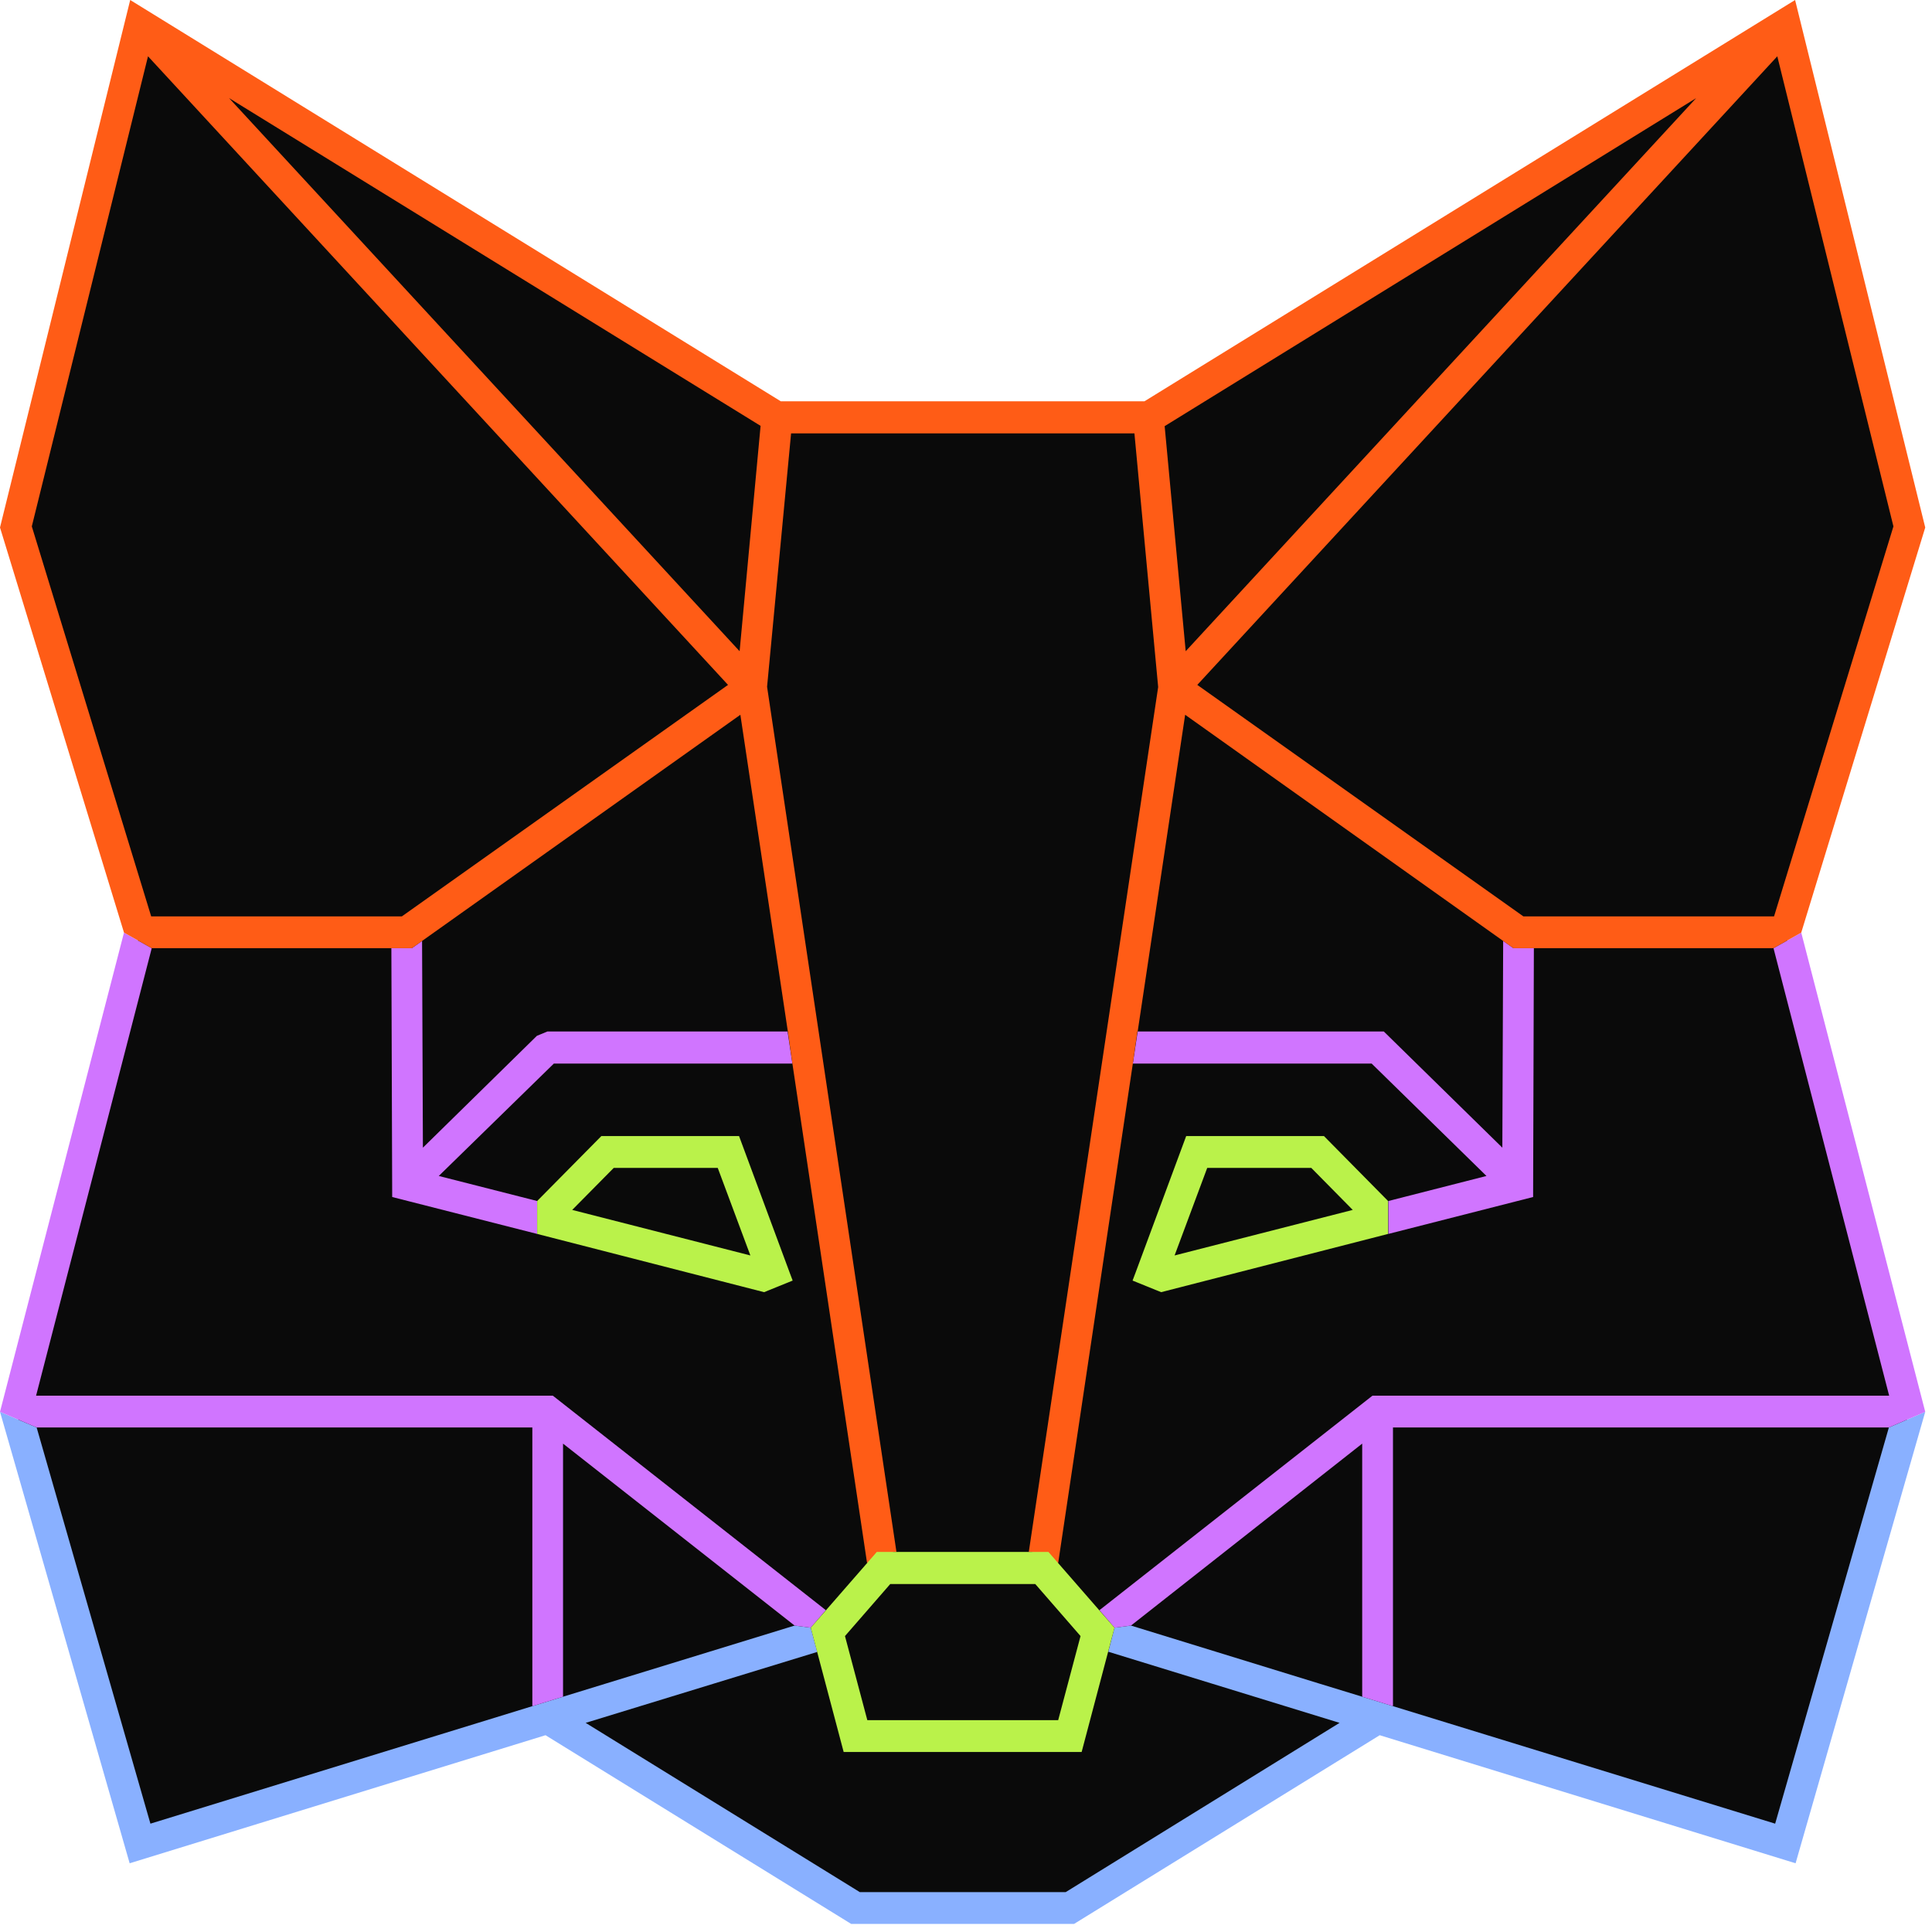
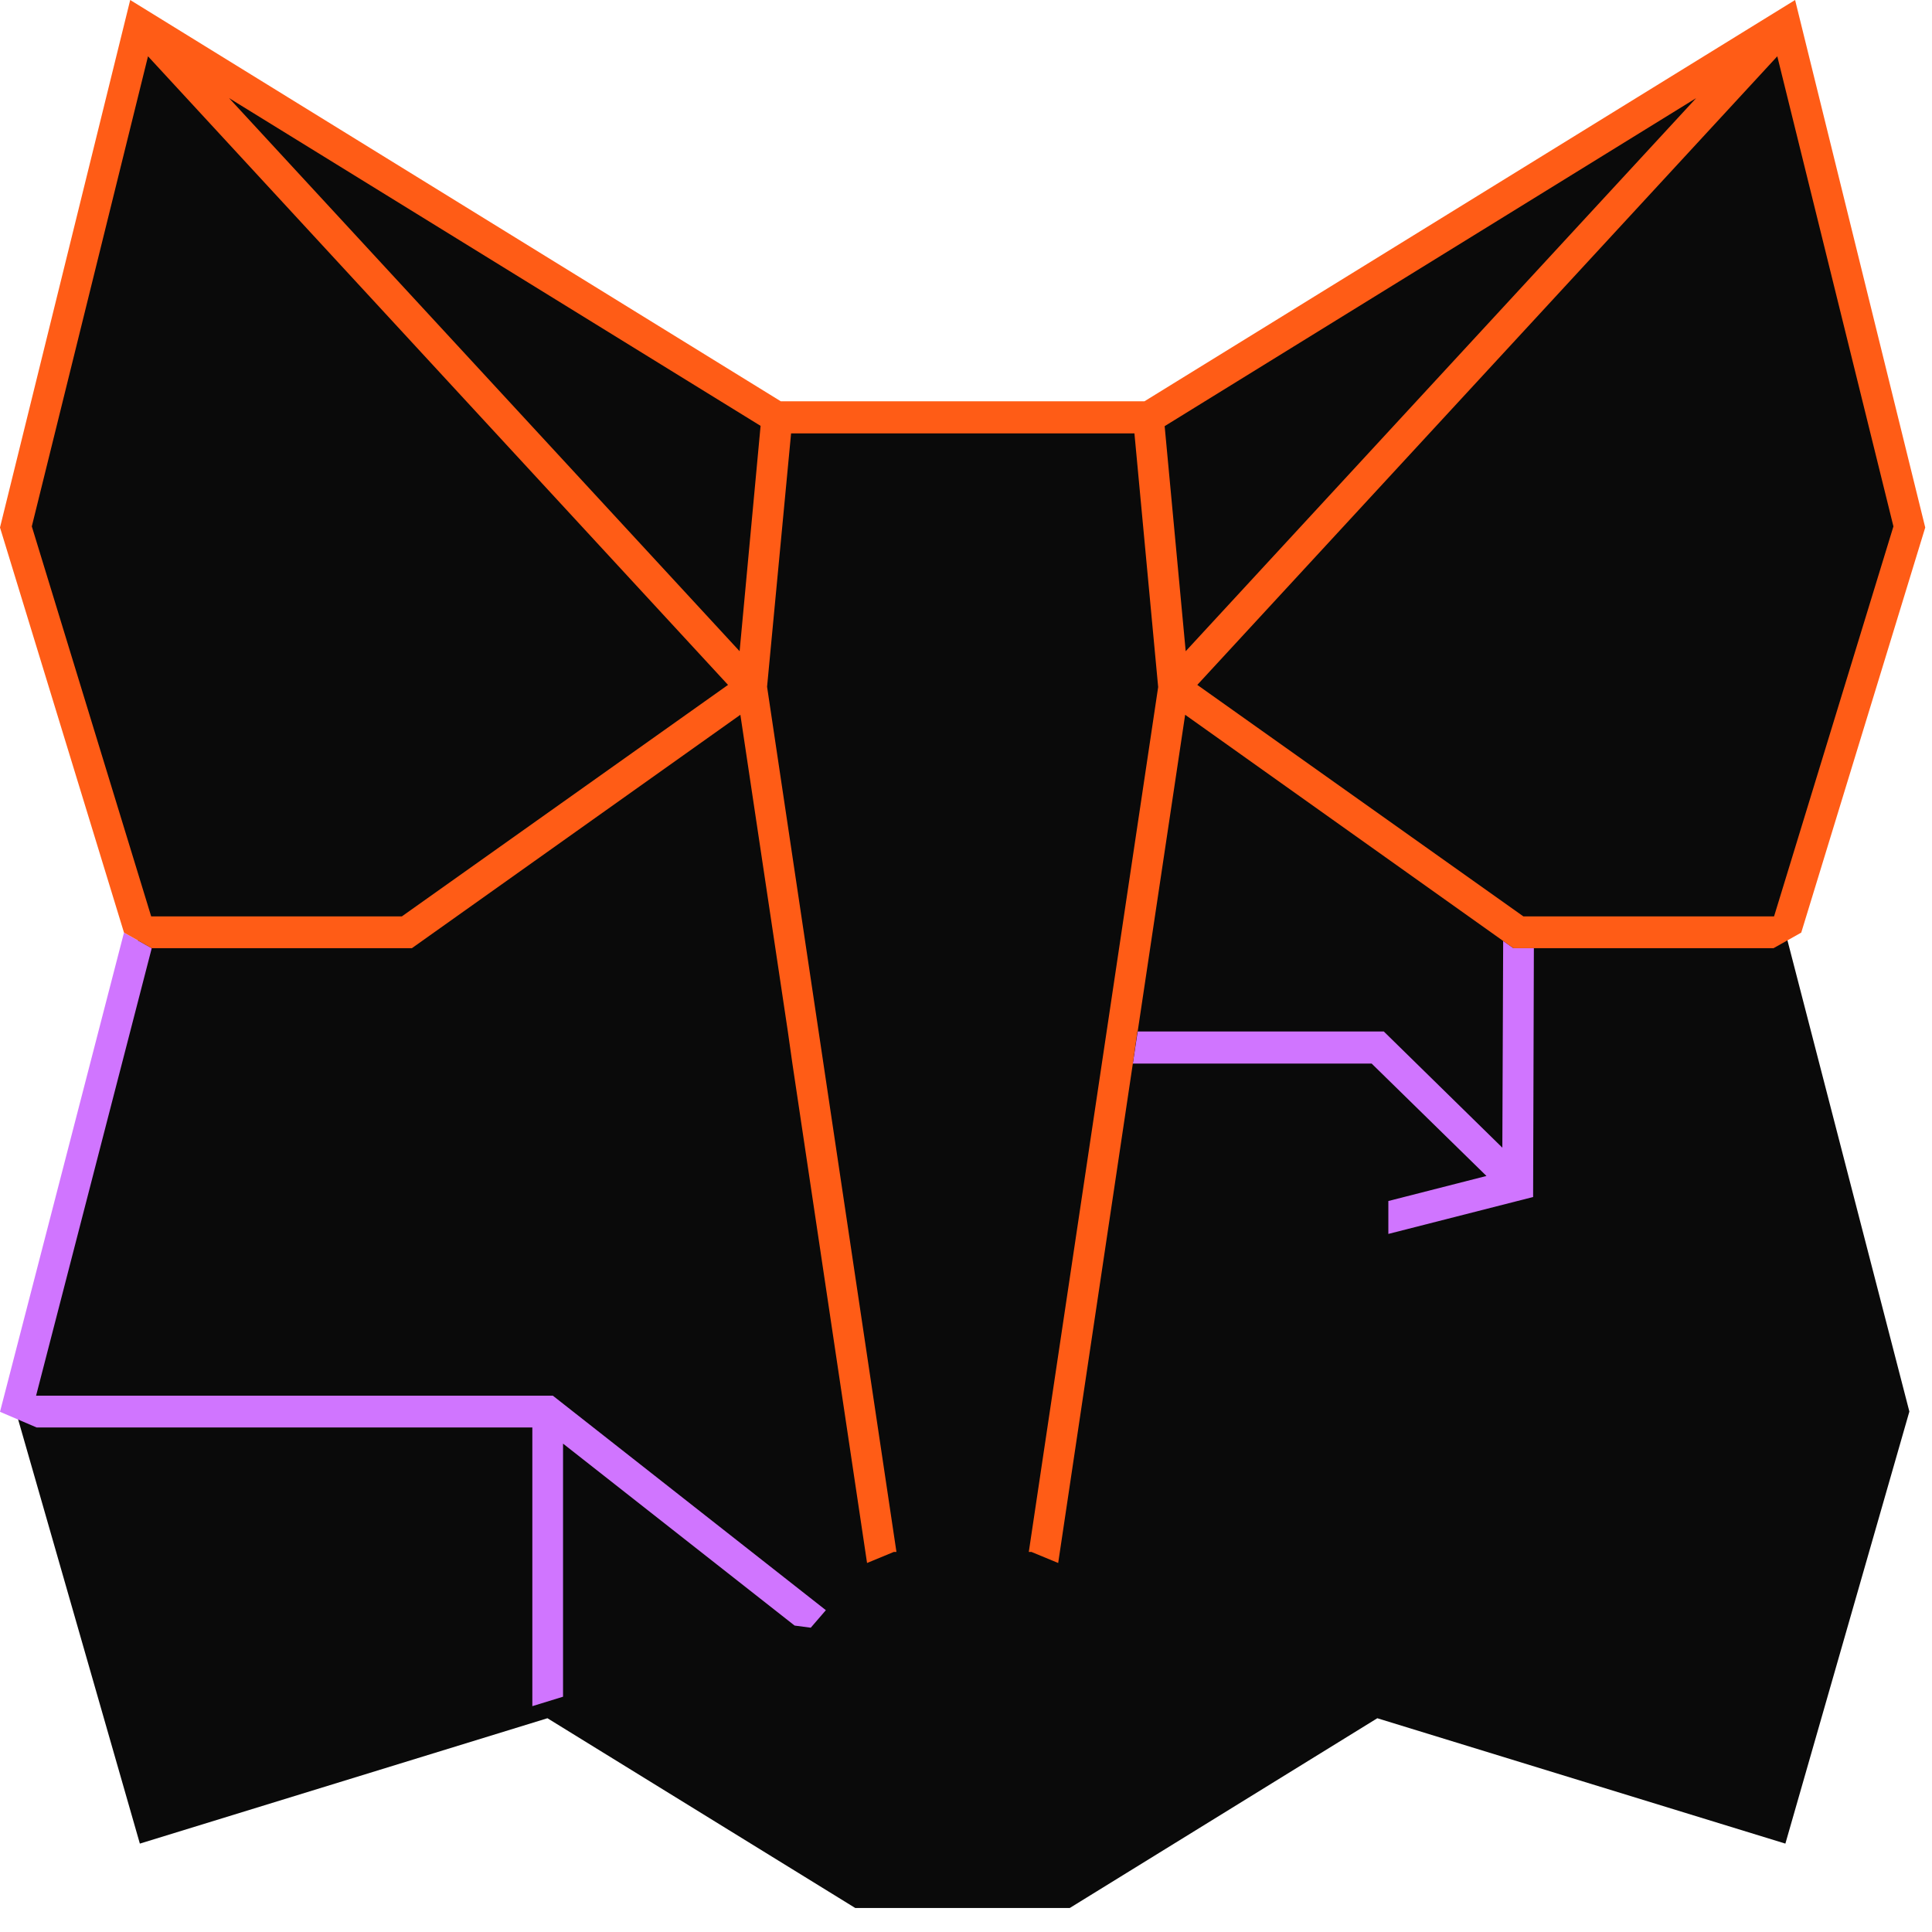
<svg xmlns="http://www.w3.org/2000/svg" width="28px" height="28px" viewBox="0 0 28 28" version="1.1">
  <g id="surface1">
    <path style=" stroke:none;fill-rule:nonzero;fill:rgb(3.922%,3.922%,3.922%);fill-opacity:1;" d="M 25.875 26.719 L 19.961 24.902 L 15.504 27.652 L 12.395 27.652 L 7.934 24.902 L 2.027 26.719 L 0.23 20.457 L 2.027 13.512 L 0.23 7.637 L 2.027 0.355 L 11.258 6.047 L 16.641 6.047 L 25.875 0.355 L 27.672 7.637 L 25.875 13.512 L 27.672 20.457 Z M 25.875 26.719 " />
-     <path style=" stroke:none;fill-rule:nonzero;fill:rgb(53.725%,69.02%,100%);fill-opacity:1;" d="M 27.375 20.688 L 25.727 26.43 L 20.188 24.727 L 19.742 24.59 L 19.105 24.395 L 16.391 23.559 L 16.152 23.59 L 16.062 23.938 L 19.414 24.969 L 15.445 27.422 L 12.461 27.422 L 8.488 24.969 L 11.844 23.941 L 11.75 23.59 L 11.516 23.559 L 8.16 24.59 L 7.715 24.727 L 2.18 26.43 L 0.531 20.688 L 0 20.461 L 1.879 27.004 L 7.906 25.148 L 12.336 27.883 L 15.566 27.883 L 19.996 25.148 L 26.023 27.004 L 27.902 20.461 Z M 27.375 20.688 " />
    <path style=" stroke:none;fill-rule:nonzero;fill:rgb(81.569%,45.882%,100%);fill-opacity:1;" d="M 7.715 20.688 L 7.715 24.727 L 8.16 24.59 L 8.16 20.922 L 11.516 23.559 L 11.75 23.59 L 11.969 23.336 L 8.012 20.227 L 0.523 20.227 L 2.199 13.742 L 1.797 13.516 L 0 20.461 L 0.531 20.688 Z M 21.543 17.043 L 20.121 17.406 L 20.121 17.883 L 22.219 17.348 L 22.23 13.742 L 21.934 13.742 L 21.785 13.637 L 21.773 16.633 L 20.055 14.949 L 16.488 14.949 L 16.418 15.414 L 19.879 15.414 Z M 21.543 17.043 " />
-     <path style=" stroke:none;fill-rule:nonzero;fill:rgb(81.569%,45.882%,100%);fill-opacity:1;" d="M 7.785 17.883 L 7.785 17.406 L 6.359 17.043 L 8.027 15.414 L 11.484 15.414 L 11.414 14.949 L 7.934 14.949 L 7.781 15.012 L 6.129 16.633 L 6.117 13.637 L 5.969 13.742 L 5.672 13.742 L 5.684 17.348 Z M 25.703 13.742 L 27.379 20.227 L 19.891 20.227 L 15.934 23.336 L 16.152 23.59 L 16.391 23.559 L 19.742 20.922 L 19.742 24.59 L 20.188 24.727 L 20.188 20.688 L 27.375 20.688 L 27.902 20.461 L 26.105 13.516 Z M 25.703 13.742 " />
    <path style=" stroke:none;fill-rule:nonzero;fill:rgb(100%,36.078%,8.627%);fill-opacity:1;" d="M 5.672 13.742 L 5.969 13.742 L 6.117 13.637 L 10.73 10.359 L 11.418 14.949 L 11.484 15.414 L 12.566 22.652 L 12.953 22.492 L 12.992 22.492 L 11.117 9.953 L 11.465 6.281 L 16.441 6.281 L 16.785 9.957 L 14.91 22.492 L 14.949 22.492 L 15.336 22.652 L 16.418 15.414 L 16.484 14.949 L 16.488 14.949 L 17.176 10.359 L 21.785 13.637 L 21.934 13.742 L 25.703 13.742 L 26.105 13.516 L 27.902 7.645 L 26.016 0 L 16.586 5.816 L 11.316 5.816 L 1.887 0 L 0 7.645 L 1.797 13.516 L 2.199 13.742 Z M 27.441 7.629 L 25.711 13.281 L 22.078 13.281 L 17.352 9.926 L 25.758 0.816 Z M 24.582 1.422 L 17.184 9.438 L 16.879 6.176 Z M 11.023 6.172 L 10.719 9.438 L 3.32 1.422 L 11.023 6.172 L 11.023 6.176 Z M 0.461 7.629 L 2.145 0.816 L 10.551 9.926 L 5.824 13.281 L 2.191 13.281 Z M 0.461 7.629 " />
-     <path style=" stroke:none;fill-rule:nonzero;fill:rgb(72.941%,94.902%,29.02%);fill-opacity:1;" d="M 15.195 22.492 L 12.707 22.492 L 11.75 23.59 L 12.227 25.391 L 15.676 25.391 L 16.152 23.59 L 15.195 22.492 L 15.199 22.492 Z M 15.336 24.93 L 12.57 24.93 L 12.246 23.711 L 12.902 22.957 L 15.004 22.957 L 15.66 23.711 Z M 11.488 18.559 L 11.445 18.445 L 10.711 16.465 L 8.715 16.465 L 7.785 17.406 L 7.785 17.883 L 11.074 18.727 Z M 8.898 16.926 L 10.402 16.926 L 10.875 18.195 L 8.293 17.535 L 8.895 16.926 Z M 16.828 18.727 L 20.117 17.883 L 20.117 17.406 L 19.188 16.465 L 17.191 16.465 L 16.457 18.445 L 16.414 18.559 Z M 19.605 17.535 L 17.023 18.195 L 17.496 16.926 L 19.004 16.926 Z M 19.605 17.535 " />
  </g>
</svg>